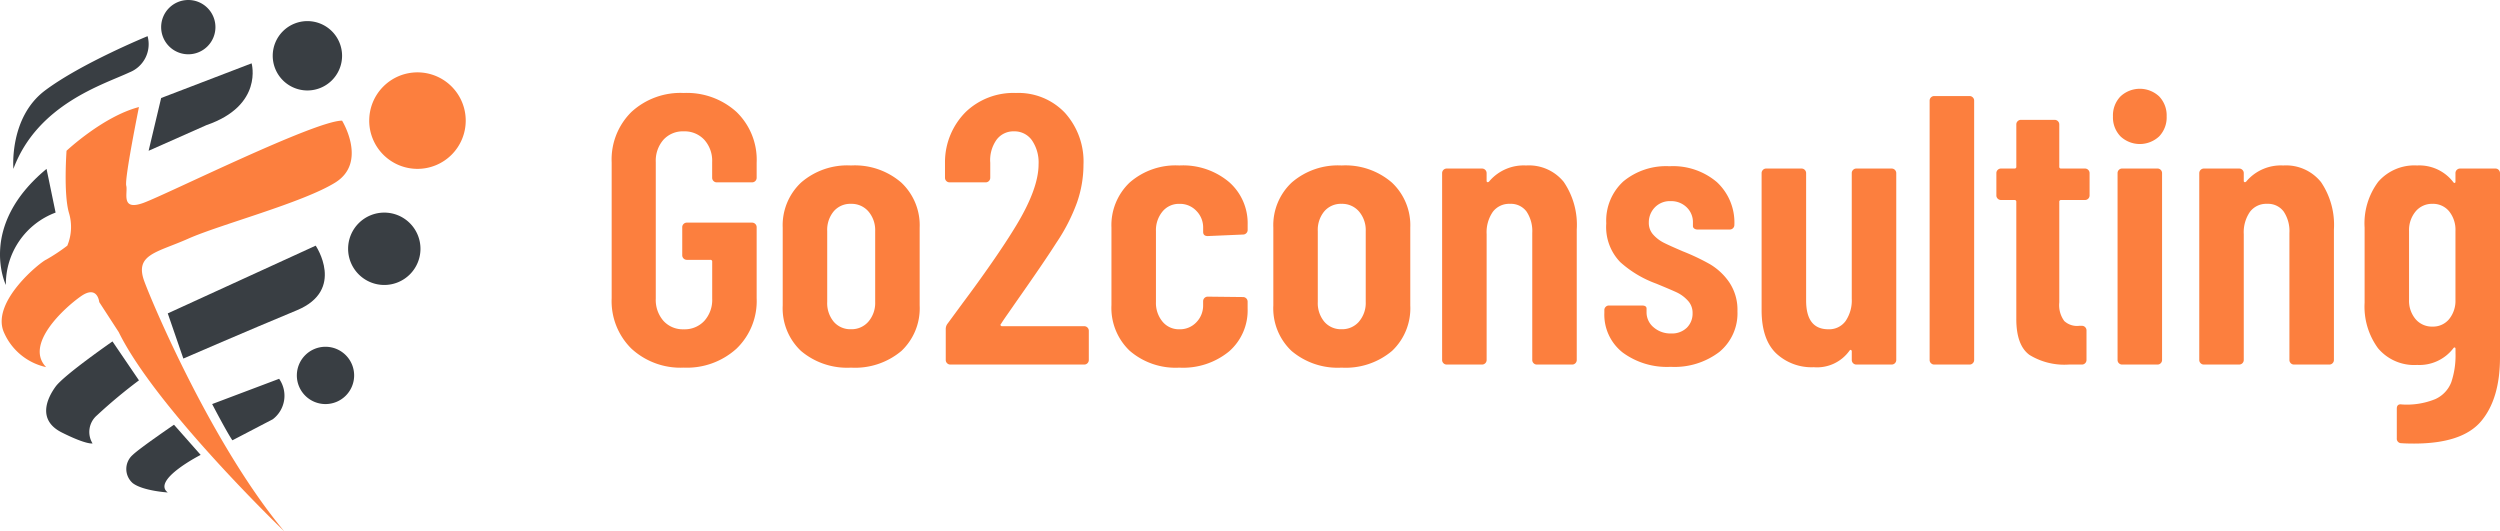
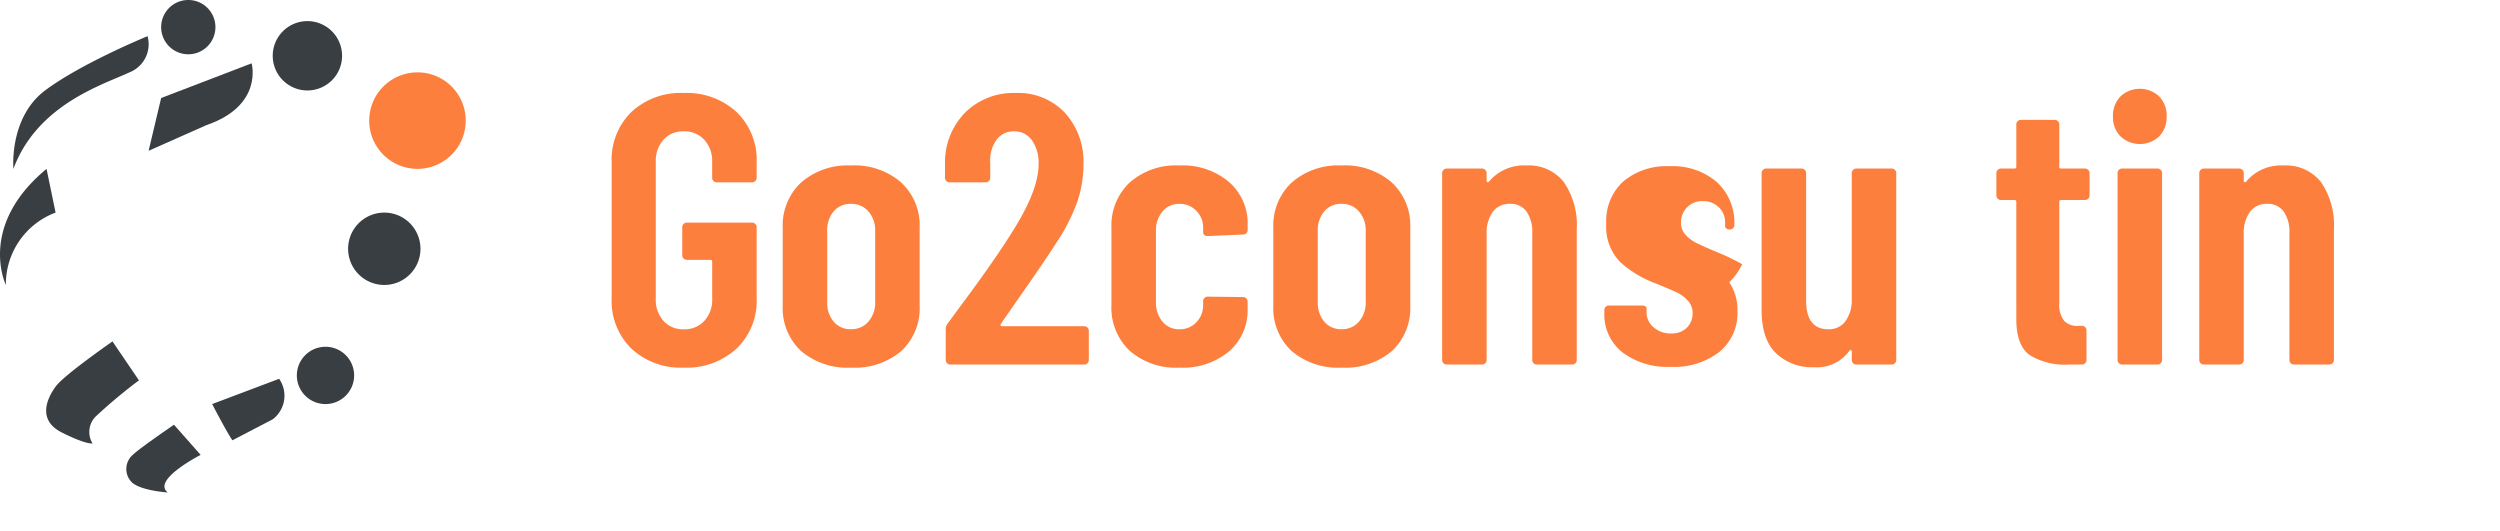
<svg xmlns="http://www.w3.org/2000/svg" width="343.776" height="73.072" viewBox="0 0 343.776 73.072">
  <g id="ID" transform="translate(-30.89 0)">
    <g id="Icon" transform="translate(30.89 0)">
      <path id="Tracé_74" data-name="Tracé 74" d="M46.968,15.84A6.635,6.635,0,1,1,53.6,22.474a6.634,6.634,0,0,1-6.634-6.634" transform="translate(3.804 0.746)" fill="#fc7f3e" />
      <path id="Tracé_75" data-name="Tracé 75" d="M34.693,7.453a4.768,4.768,0,1,1,4.768,4.768,4.768,4.768,0,0,1-4.768-4.768" transform="translate(2.81 0.218)" fill="#393e43" />
      <path id="Tracé_76" data-name="Tracé 76" d="M20.5,3.732a3.732,3.732,0,1,1,3.732,3.732A3.732,3.732,0,0,1,20.5,3.732" transform="translate(1.66 0)" fill="#393e43" />
      <path id="Tracé_77" data-name="Tracé 77" d="M44.283,32.019a4.975,4.975,0,1,1,4.975,4.976,4.975,4.975,0,0,1-4.975-4.976" transform="translate(3.586 2.19)" fill="#393e43" />
      <path id="Tracé_78" data-name="Tracé 78" d="M37.762,48.051A3.939,3.939,0,1,1,41.7,51.99a3.939,3.939,0,0,1-3.939-3.939" transform="translate(3.058 3.573)" fill="#393e43" />
      <path id="Tracé_79" data-name="Tracé 79" d="M1.707,22.848S1.085,15.8,6.061,12.067,20.158,4.6,20.158,4.6a4.164,4.164,0,0,1-2.487,4.976C14.147,11.238,5.024,13.933,1.707,22.848" transform="translate(0.136 0.373)" fill="#393e43" />
      <path id="Tracé_80" data-name="Tracé 80" d="M6.4,21.481l1.244,6.012A10.517,10.517,0,0,0,.806,37.445s-3.939-8.086,5.6-15.964" transform="translate(0 1.74)" fill="#393e43" />
      <path id="Tracé_81" data-name="Tracé 81" d="M20.629,12.824l12.44-4.768s1.658,5.8-6.22,8.5l-7.944,3.525Z" transform="translate(1.531 0.653)" fill="#393e43" />
-       <path id="Tracé_82" data-name="Tracé 82" d="M21.341,40.564l20.343-9.315s4.129,6.1-2.592,8.887-15.609,6.638-15.609,6.638Z" transform="translate(1.728 2.531)" fill="#393e43" />
      <path id="Tracé_83" data-name="Tracé 83" d="M18.632,48.785l-3.641-5.353s-6.645,4.6-7.819,6.209-2.566,4.6.859,6.317,4.22,1.5,4.22,1.5a3.006,3.006,0,0,1,.6-3.855,70.788,70.788,0,0,1,5.781-4.818" transform="translate(0.476 3.518)" fill="#393e43" />
      <path id="Tracé_84" data-name="Tracé 84" d="M22.625,54.029l3.666,4.148s-6.77,3.454-4.522,5.167c0,0-3.427-.214-4.818-1.285a2.572,2.572,0,0,1,0-3.882c.963-.936,5.674-4.148,5.674-4.148" transform="translate(1.301 4.376)" fill="#393e43" />
      <path id="Tracé_85" data-name="Tracé 85" d="M29.771,56.644l5.547-2.891a4.058,4.058,0,0,0,.878-5.568L26.987,51.66s2.034,3.913,2.784,4.983" transform="translate(2.186 3.903)" fill="#393e43" />
-       <path id="Tracé_86" data-name="Tracé 86" d="M19.09,13.617s-2,9.852-1.747,10.815-.823,3.534,2.389,2.355,23.558-11.3,27.289-11.3c0,0,3.547,5.738-.95,8.521s-15.875,5.781-20.2,7.708-7.426,2.141-6.035,5.889S29.42,60.407,39.084,71.97c0,0-17.638-16.916-22.777-27.408L13.63,40.438s-.223-2.408-2.521-.8-7.8,6.637-4.78,9.743A8.247,8.247,0,0,1,.461,44.454c-1.606-4.176,5.1-9.529,5.869-9.851A25.1,25.1,0,0,0,9.24,32.677a6.718,6.718,0,0,0,.214-4.548c-.749-2.627-.321-8.5-.321-8.5s5.032-4.729,9.957-6.012" transform="translate(0.017 1.103)" fill="#fc7f3e" />
    </g>
    <g id="New_text" transform="translate(115 12.206)">
      <path id="Tracé_472" data-name="Tracé 472" d="M2.716,35.419A9.176,9.176,0,0,1,0,28.483V9.811A9.176,9.176,0,0,1,2.716,2.875,9.953,9.953,0,0,1,9.916.264a10.141,10.141,0,0,1,7.253,2.611,9.15,9.15,0,0,1,2.769,6.989v2.057a.63.63,0,0,1-.633.633H14.452a.63.63,0,0,1-.633-.633V9.758A4.307,4.307,0,0,0,12.738,6.7a3.679,3.679,0,0,0-2.822-1.16,3.6,3.6,0,0,0-2.8,1.16A4.372,4.372,0,0,0,6.066,9.758V28.536A4.372,4.372,0,0,0,7.121,31.6a3.6,3.6,0,0,0,2.8,1.16,3.679,3.679,0,0,0,2.822-1.16,4.307,4.307,0,0,0,1.081-3.059V23.472a.233.233,0,0,0-.264-.264H10.338a.63.63,0,0,1-.633-.633v-3.85a.61.61,0,0,1,.185-.448.619.619,0,0,1,.448-.185h8.967a.619.619,0,0,1,.448.185.61.61,0,0,1,.185.448v9.758a9.085,9.085,0,0,1-2.769,6.936A10.141,10.141,0,0,1,9.916,38.03a9.953,9.953,0,0,1-7.2-2.611" transform="translate(0 0.316)" fill="#fc7f3e" />
      <path id="Tracé_473" data-name="Tracé 473" d="M13.209,30.3A8.06,8.06,0,0,1,10.7,24.051V13.344a8.05,8.05,0,0,1,2.532-6.2A9.69,9.69,0,0,1,20.093,4.8,9.767,9.767,0,0,1,27,7.148a8.05,8.05,0,0,1,2.532,6.2V24.051A8.06,8.06,0,0,1,27.029,30.3,9.9,9.9,0,0,1,20.093,32.6,9.817,9.817,0,0,1,13.209,30.3m9.283-4.037a3.932,3.932,0,0,0,.923-2.69V13.821a3.946,3.946,0,0,0-.923-2.692,3.044,3.044,0,0,0-2.4-1.053A2.987,2.987,0,0,0,17.719,11.1a3.978,3.978,0,0,0-.9,2.716v9.756a3.992,3.992,0,0,0,.9,2.719,3,3,0,0,0,2.374,1.026,3.039,3.039,0,0,0,2.4-1.055" transform="translate(12.821 5.748)" fill="#fc7f3e" />
      <path id="Tracé_474" data-name="Tracé 474" d="M21.146,37.424a.61.61,0,0,1-.185-.448v-4.22a1.194,1.194,0,0,1,.264-.791l2.057-2.8q2.057-2.743,4.035-5.591t3.349-5.116q3.059-5.064,3.059-8.387A5.381,5.381,0,0,0,32.8,6.752,2.93,2.93,0,0,0,30.35,5.539a2.882,2.882,0,0,0-2.426,1.187,4.848,4.848,0,0,0-.844,3.138v2.057a.63.63,0,0,1-.633.633H21.489a.63.63,0,0,1-.633-.633V9.653a9.771,9.771,0,0,1,2.875-6.8A9.467,9.467,0,0,1,30.614.264,8.809,8.809,0,0,1,37.339,2.98,10,10,0,0,1,39.9,10.128a15.834,15.834,0,0,1-.9,5.222,25.3,25.3,0,0,1-2.848,5.538q-1.53,2.426-5.644,8.281c-.389.563-.747,1.081-1.081,1.556s-.626.905-.87,1.292a.172.172,0,0,0-.053.211.213.213,0,0,0,.211.105H40a.63.63,0,0,1,.633.633v4.009a.61.61,0,0,1-.185.448.6.6,0,0,1-.448.185H21.594a.6.6,0,0,1-.448-.185" transform="translate(24.98 0.316)" fill="#fc7f3e" />
      <path id="Tracé_475" data-name="Tracé 475" d="M33.776,30.276A8.134,8.134,0,0,1,31.271,24V13.345a8.089,8.089,0,0,1,2.505-6.2A9.593,9.593,0,0,1,40.607,4.8a9.827,9.827,0,0,1,6.857,2.294A7.521,7.521,0,0,1,50,12.923v.738a.612.612,0,0,1-.185.451.619.619,0,0,1-.448.185l-4.853.209c-.422,0-.633-.193-.633-.578v-.582a3.234,3.234,0,0,0-.923-2.294,3.089,3.089,0,0,0-2.347-.974,2.909,2.909,0,0,0-2.321,1.053,4.015,4.015,0,0,0-.9,2.692v9.756a4.009,4.009,0,0,0,.9,2.69,2.9,2.9,0,0,0,2.321,1.055,3.083,3.083,0,0,0,2.347-.976A3.289,3.289,0,0,0,43.877,24v-.53a.63.63,0,0,1,.633-.633l4.853.055a.63.63,0,0,1,.633.633v.947a7.479,7.479,0,0,1-2.532,5.881A9.963,9.963,0,0,1,40.607,32.6a9.66,9.66,0,0,1-6.831-2.323" transform="translate(37.455 5.749)" fill="#fc7f3e" />
      <path id="Tracé_476" data-name="Tracé 476" d="M43.9,30.3A8.06,8.06,0,0,1,41.4,24.051V13.344a8.05,8.05,0,0,1,2.532-6.2A9.69,9.69,0,0,1,50.788,4.8,9.767,9.767,0,0,1,57.7,7.148a8.05,8.05,0,0,1,2.532,6.2V24.051A8.06,8.06,0,0,1,57.724,30.3,9.9,9.9,0,0,1,50.788,32.6,9.817,9.817,0,0,1,43.9,30.3m9.283-4.037a3.932,3.932,0,0,0,.923-2.69V13.821a3.946,3.946,0,0,0-.923-2.692,3.044,3.044,0,0,0-2.4-1.053A2.987,2.987,0,0,0,48.414,11.1a3.978,3.978,0,0,0-.9,2.716v9.756a3.992,3.992,0,0,0,.9,2.719,3,3,0,0,0,2.374,1.026,3.039,3.039,0,0,0,2.4-1.055" transform="translate(49.586 5.748)" fill="#fc7f3e" />
      <path id="Tracé_477" data-name="Tracé 477" d="M68.707,7.094a10.486,10.486,0,0,1,1.767,6.514V31.542a.61.61,0,0,1-.185.448.6.6,0,0,1-.448.185H64.988a.6.6,0,0,1-.448-.185.61.61,0,0,1-.185-.448V14.083a4.836,4.836,0,0,0-.791-2.954A2.67,2.67,0,0,0,61.3,10.075a2.811,2.811,0,0,0-2.374,1.108,4.942,4.942,0,0,0-.844,3.059v17.3a.63.63,0,0,1-.633.633H52.593a.6.6,0,0,1-.448-.185.61.61,0,0,1-.185-.448V5.857a.63.63,0,0,1,.633-.635h4.853a.63.63,0,0,1,.633.635V6.91a.162.162,0,0,0,.132.185c.088.02.185-.044.29-.185A6.217,6.217,0,0,1,63.511,4.8a6.155,6.155,0,0,1,5.2,2.294" transform="translate(62.236 5.749)" fill="#fc7f3e" />
-       <path id="Tracé_478" data-name="Tracé 478" d="M64.59,30.431A6.621,6.621,0,0,1,62.111,25v-.369a.605.605,0,0,1,.185-.448.619.619,0,0,1,.448-.185H67.28c.42,0,.635.143.635.424v.473A2.663,2.663,0,0,0,68.889,27a3.536,3.536,0,0,0,2.4.844,2.93,2.93,0,0,0,2.163-.789,2.716,2.716,0,0,0,.791-2,2.437,2.437,0,0,0-.688-1.767A4.914,4.914,0,0,0,72.078,22.2q-.791-.369-2.846-1.215A15.1,15.1,0,0,1,64.3,18.034a6.928,6.928,0,0,1-1.925-5.325,7.317,7.317,0,0,1,2.347-5.776,9.222,9.222,0,0,1,6.356-2.086A9.289,9.289,0,0,1,77.59,7.036a7.572,7.572,0,0,1,2.4,5.881.621.621,0,0,1-.185.448.61.61,0,0,1-.451.185H74.928a.762.762,0,0,1-.451-.13.409.409,0,0,1-.185-.343V12.6a2.822,2.822,0,0,0-.866-2.11,3.034,3.034,0,0,0-2.191-.844,2.867,2.867,0,0,0-2.189.868,2.944,2.944,0,0,0-.82,2.086,2.382,2.382,0,0,0,.635,1.686,4.942,4.942,0,0,0,1.426,1.081c.523.266,1.4.659,2.635,1.189a30.06,30.06,0,0,1,3.716,1.765A8.459,8.459,0,0,1,79.282,20.8a6.761,6.761,0,0,1,1.132,3.985,6.883,6.883,0,0,1-2.481,5.591,10.16,10.16,0,0,1-6.7,2.055,10.269,10.269,0,0,1-6.646-2" transform="translate(74.394 5.806)" fill="#fc7f3e" />
+       <path id="Tracé_478" data-name="Tracé 478" d="M64.59,30.431A6.621,6.621,0,0,1,62.111,25v-.369a.605.605,0,0,1,.185-.448.619.619,0,0,1,.448-.185H67.28c.42,0,.635.143.635.424v.473A2.663,2.663,0,0,0,68.889,27a3.536,3.536,0,0,0,2.4.844,2.93,2.93,0,0,0,2.163-.789,2.716,2.716,0,0,0,.791-2,2.437,2.437,0,0,0-.688-1.767A4.914,4.914,0,0,0,72.078,22.2q-.791-.369-2.846-1.215A15.1,15.1,0,0,1,64.3,18.034a6.928,6.928,0,0,1-1.925-5.325,7.317,7.317,0,0,1,2.347-5.776,9.222,9.222,0,0,1,6.356-2.086A9.289,9.289,0,0,1,77.59,7.036a7.572,7.572,0,0,1,2.4,5.881.621.621,0,0,1-.185.448.61.61,0,0,1-.451.185a.762.762,0,0,1-.451-.13.409.409,0,0,1-.185-.343V12.6a2.822,2.822,0,0,0-.866-2.11,3.034,3.034,0,0,0-2.191-.844,2.867,2.867,0,0,0-2.189.868,2.944,2.944,0,0,0-.82,2.086,2.382,2.382,0,0,0,.635,1.686,4.942,4.942,0,0,0,1.426,1.081c.523.266,1.4.659,2.635,1.189a30.06,30.06,0,0,1,3.716,1.765A8.459,8.459,0,0,1,79.282,20.8a6.761,6.761,0,0,1,1.132,3.985,6.883,6.883,0,0,1-2.481,5.591,10.16,10.16,0,0,1-6.7,2.055,10.269,10.269,0,0,1-6.646-2" transform="translate(74.394 5.806)" fill="#fc7f3e" />
      <path id="Tracé_479" data-name="Tracé 479" d="M84.533,5.177a.6.6,0,0,1,.446-.185h4.853a.63.63,0,0,1,.633.633V31.312a.63.63,0,0,1-.633.633H84.979a.63.63,0,0,1-.631-.633V30.15a.21.21,0,0,0-.108-.209c-.07-.035-.138,0-.211.1a5.48,5.48,0,0,1-4.9,2.27,7.125,7.125,0,0,1-5.2-1.925q-1.981-1.925-1.98-5.936V5.625a.619.619,0,0,1,.185-.448.6.6,0,0,1,.448-.185h4.853a.607.607,0,0,1,.451.185.619.619,0,0,1,.185.448V23.137q0,3.956,3.057,3.956A2.787,2.787,0,0,0,83.5,25.959a5.065,5.065,0,0,0,.846-3.086V5.625a.6.6,0,0,1,.185-.448" transform="translate(86.18 5.979)" fill="#fc7f3e" />
-       <path id="Tracé_480" data-name="Tracé 480" d="M82.648,37.194a.61.61,0,0,1-.185-.448V1.089a.61.61,0,0,1,.185-.448A.619.619,0,0,1,83.1.456h4.853A.619.619,0,0,1,88.4.641a.61.61,0,0,1,.185.448V36.745a.61.61,0,0,1-.185.448.6.6,0,0,1-.448.185H83.1a.6.6,0,0,1-.448-.185" transform="translate(98.771 0.546)" fill="#fc7f3e" />
      <path id="Tracé_481" data-name="Tracé 481" d="M99.272,12.783a.614.614,0,0,1-.448.185h-3.27a.233.233,0,0,0-.264.264v13.82a3.689,3.689,0,0,0,.686,2.558,2.581,2.581,0,0,0,2.057.659H98.4a.61.61,0,0,1,.448.185.619.619,0,0,1,.185.448v4.061a.619.619,0,0,1-.185.448.6.6,0,0,1-.448.185H96.608A9.179,9.179,0,0,1,91.2,34.277q-1.823-1.319-1.82-4.96V13.232a.233.233,0,0,0-.264-.264H87.272a.61.61,0,0,1-.448-.185.6.6,0,0,1-.185-.448V9.276a.6.6,0,0,1,.185-.448.61.61,0,0,1,.448-.185h1.846a.233.233,0,0,0,.264-.264v-5.8a.6.6,0,0,1,.185-.446.607.607,0,0,1,.448-.185h4.639a.63.63,0,0,1,.635.631v5.8a.233.233,0,0,0,.264.264h3.27a.63.63,0,0,1,.633.633v3.059a.61.61,0,0,1-.185.448" transform="translate(103.773 2.328)" fill="#fc7f3e" />
      <path id="Tracé_482" data-name="Tracé 482" d="M94.965,6.541A3.755,3.755,0,0,1,93.934,3.8a3.755,3.755,0,0,1,1.031-2.743,3.89,3.89,0,0,1,5.327,0A3.77,3.77,0,0,1,101.318,3.8a3.77,3.77,0,0,1-1.026,2.743,3.89,3.89,0,0,1-5.327,0m-.213,31.2a.61.61,0,0,1-.185-.448V11.6a.63.63,0,0,1,.633-.633h4.853a.63.63,0,0,1,.633.633V37.292a.61.61,0,0,1-.185.448.6.6,0,0,1-.448.185H95.2a.605.605,0,0,1-.448-.185" transform="translate(112.51 0)" fill="#fc7f3e" />
      <path id="Tracé_483" data-name="Tracé 483" d="M116.081,7.094a10.486,10.486,0,0,1,1.769,6.514V31.542a.619.619,0,0,1-.185.448.605.605,0,0,1-.448.185h-4.853a.627.627,0,0,1-.633-.633V14.083a4.836,4.836,0,0,0-.793-2.954,2.67,2.67,0,0,0-2.268-1.055,2.8,2.8,0,0,0-2.371,1.108,4.928,4.928,0,0,0-.846,3.059v17.3a.63.63,0,0,1-.633.633H99.967a.6.6,0,0,1-.446-.185.6.6,0,0,1-.187-.448V5.857a.634.634,0,0,1,.633-.635h4.853a.61.61,0,0,1,.448.185.6.6,0,0,1,.185.451V6.91a.164.164,0,0,0,.134.185c.086.02.185-.044.288-.185a6.222,6.222,0,0,1,5.013-2.11,6.153,6.153,0,0,1,5.193,2.294" transform="translate(118.978 5.749)" fill="#fc7f3e" />
-       <path id="Tracé_484" data-name="Tracé 484" d="M122.361,5.407a.61.61,0,0,1,.451-.185h4.853a.6.6,0,0,1,.448.185.619.619,0,0,1,.185.448V31.173q0,5.7-2.585,8.782t-9.231,3.086c-.774,0-1.356-.02-1.741-.053a.614.614,0,0,1-.633-.686V38.241q0-.686.686-.58a10.351,10.351,0,0,0,4.615-.738A4.206,4.206,0,0,0,121.6,34.6a11.5,11.5,0,0,0,.58-4.007v-.582q0-.155-.105-.185c-.073-.015-.141.029-.211.134a5.886,5.886,0,0,1-4.958,2.268,6.5,6.5,0,0,1-5.38-2.294,9.686,9.686,0,0,1-1.846-6.253V13.343a9.558,9.558,0,0,1,1.872-6.3A6.581,6.581,0,0,1,116.9,4.8a5.881,5.881,0,0,1,4.958,2.268c.07.105.138.149.211.13s.105-.079.105-.182V5.855a.617.617,0,0,1,.182-.448m-1.053,20.518a3.982,3.982,0,0,0,.87-2.664V13.82a4.056,4.056,0,0,0-.87-2.716,2.852,2.852,0,0,0-2.294-1.029,2.909,2.909,0,0,0-2.323,1.055,4.019,4.019,0,0,0-.895,2.69v9.442a3.916,3.916,0,0,0,.895,2.664,2.94,2.94,0,0,0,2.323,1.029,2.858,2.858,0,0,0,2.294-1.029" transform="translate(131.368 5.749)" fill="#fc7f3e" />
    </g>
  </g>
</svg>